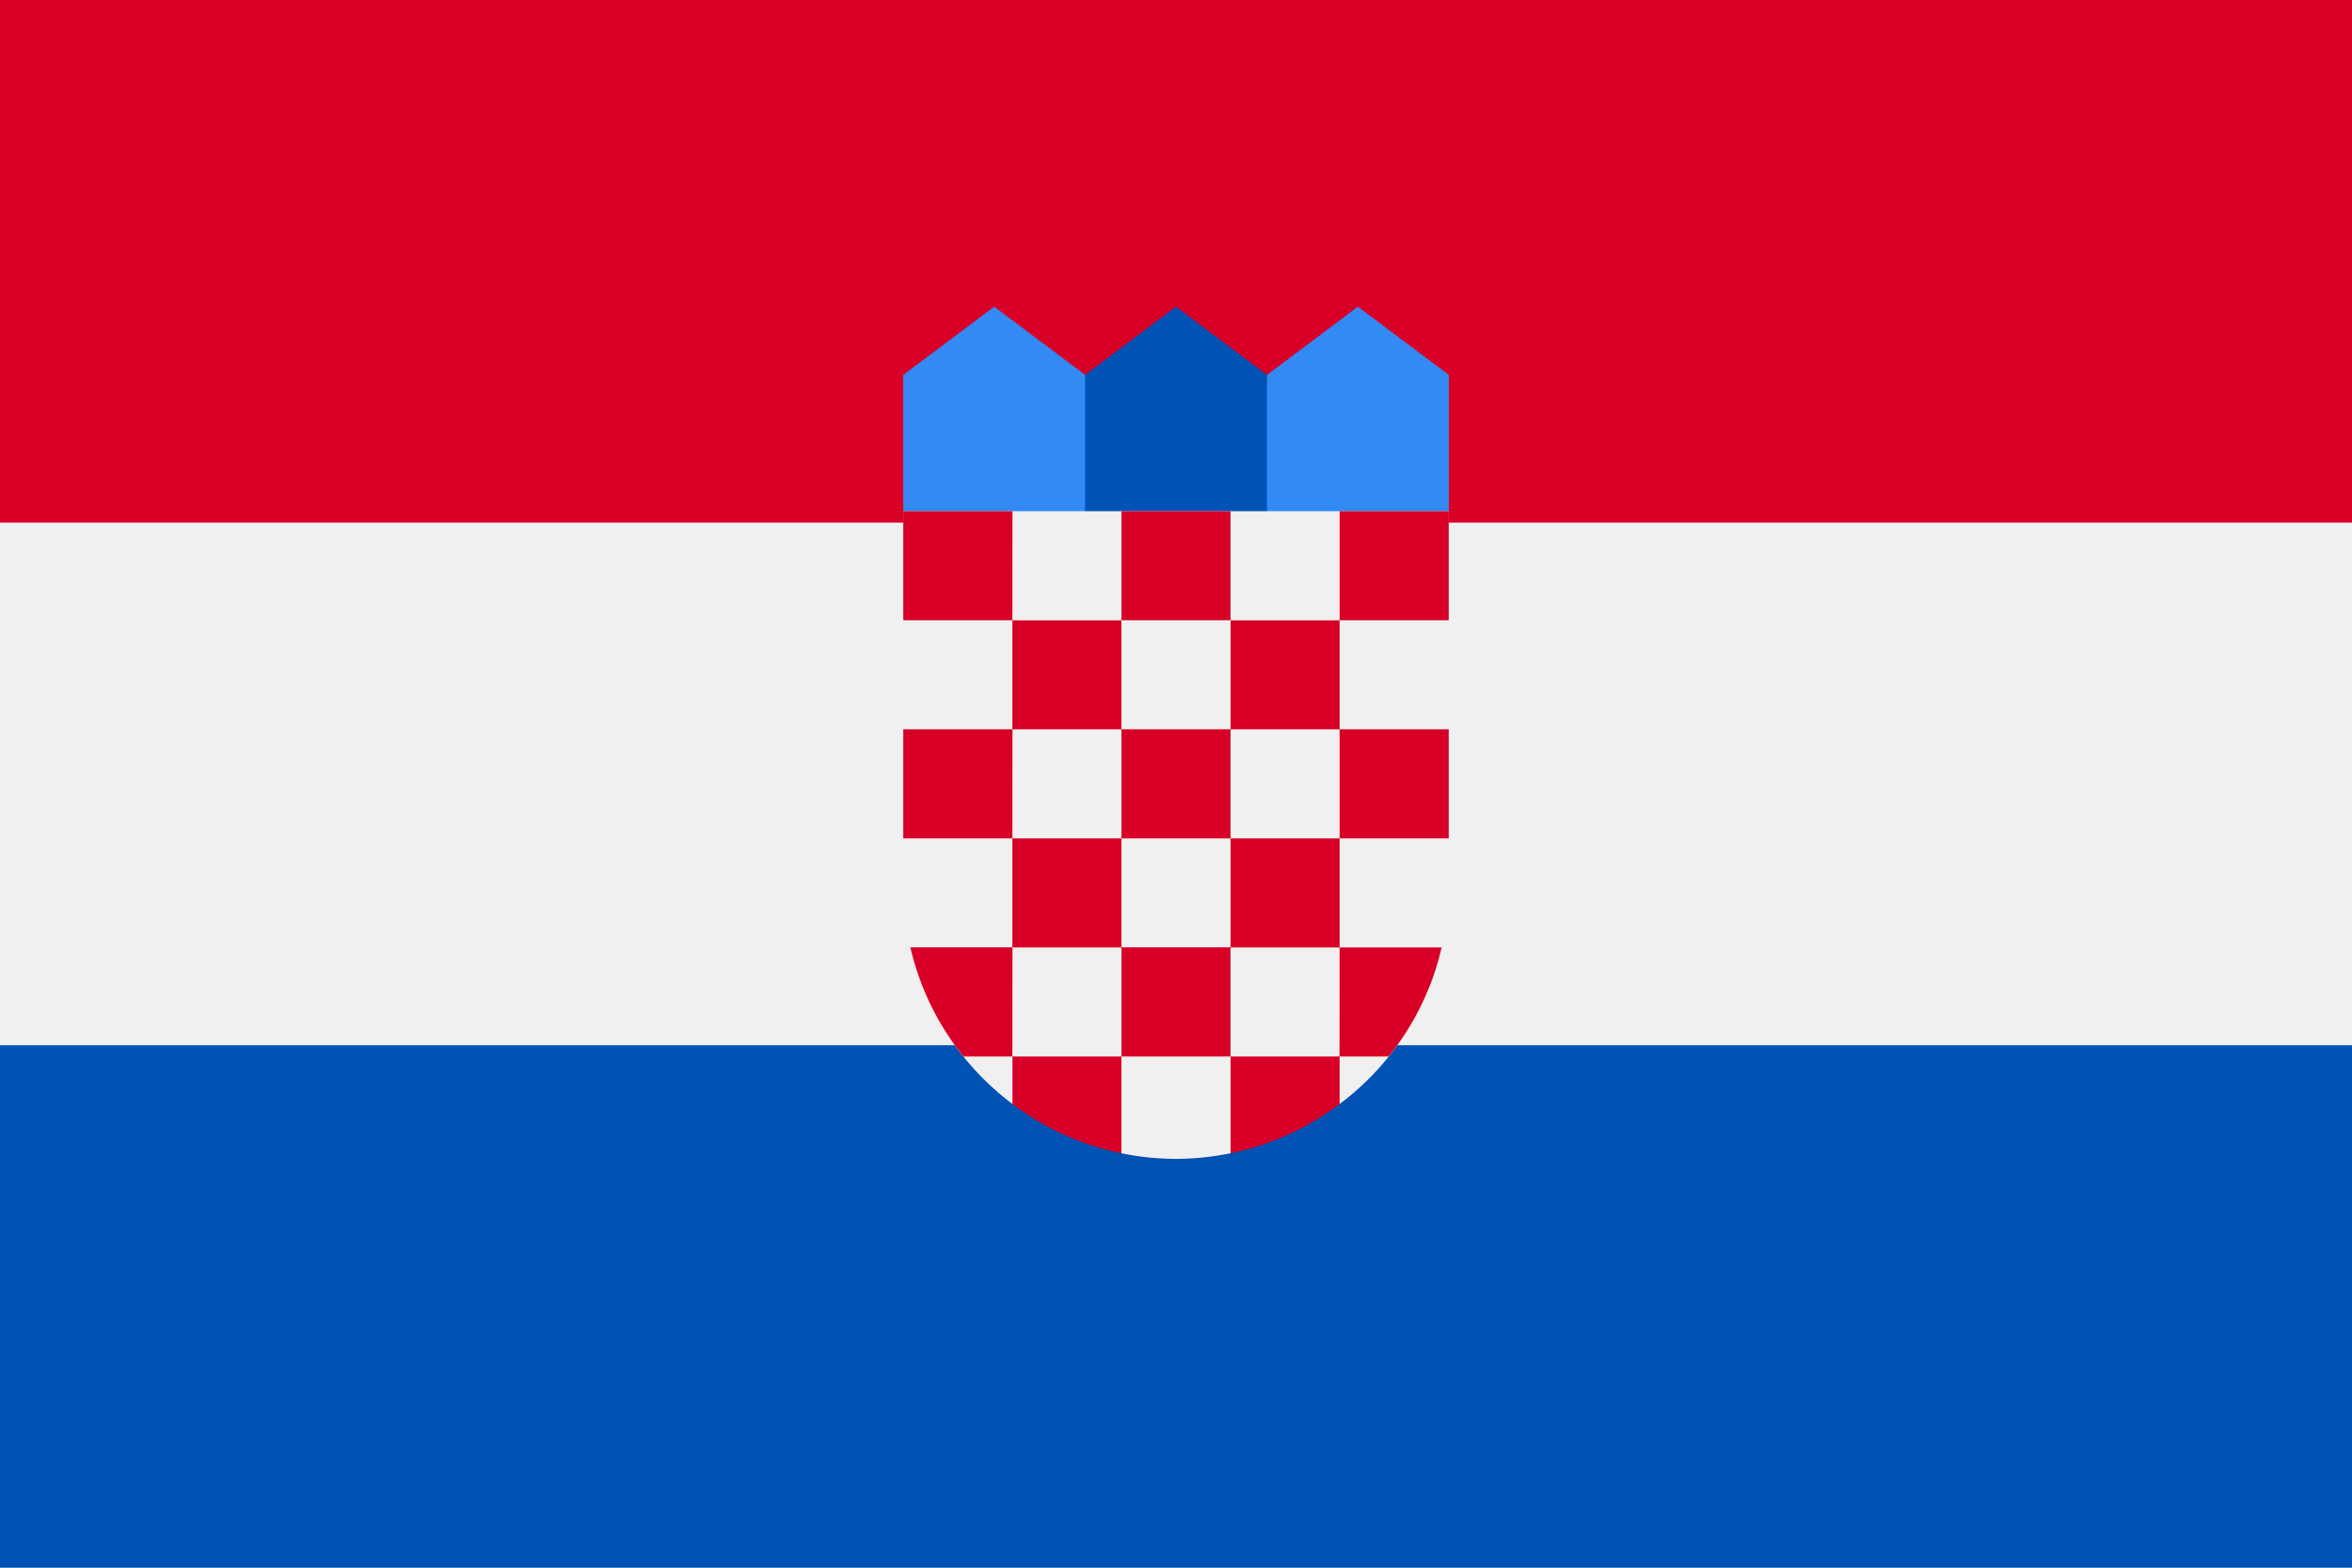
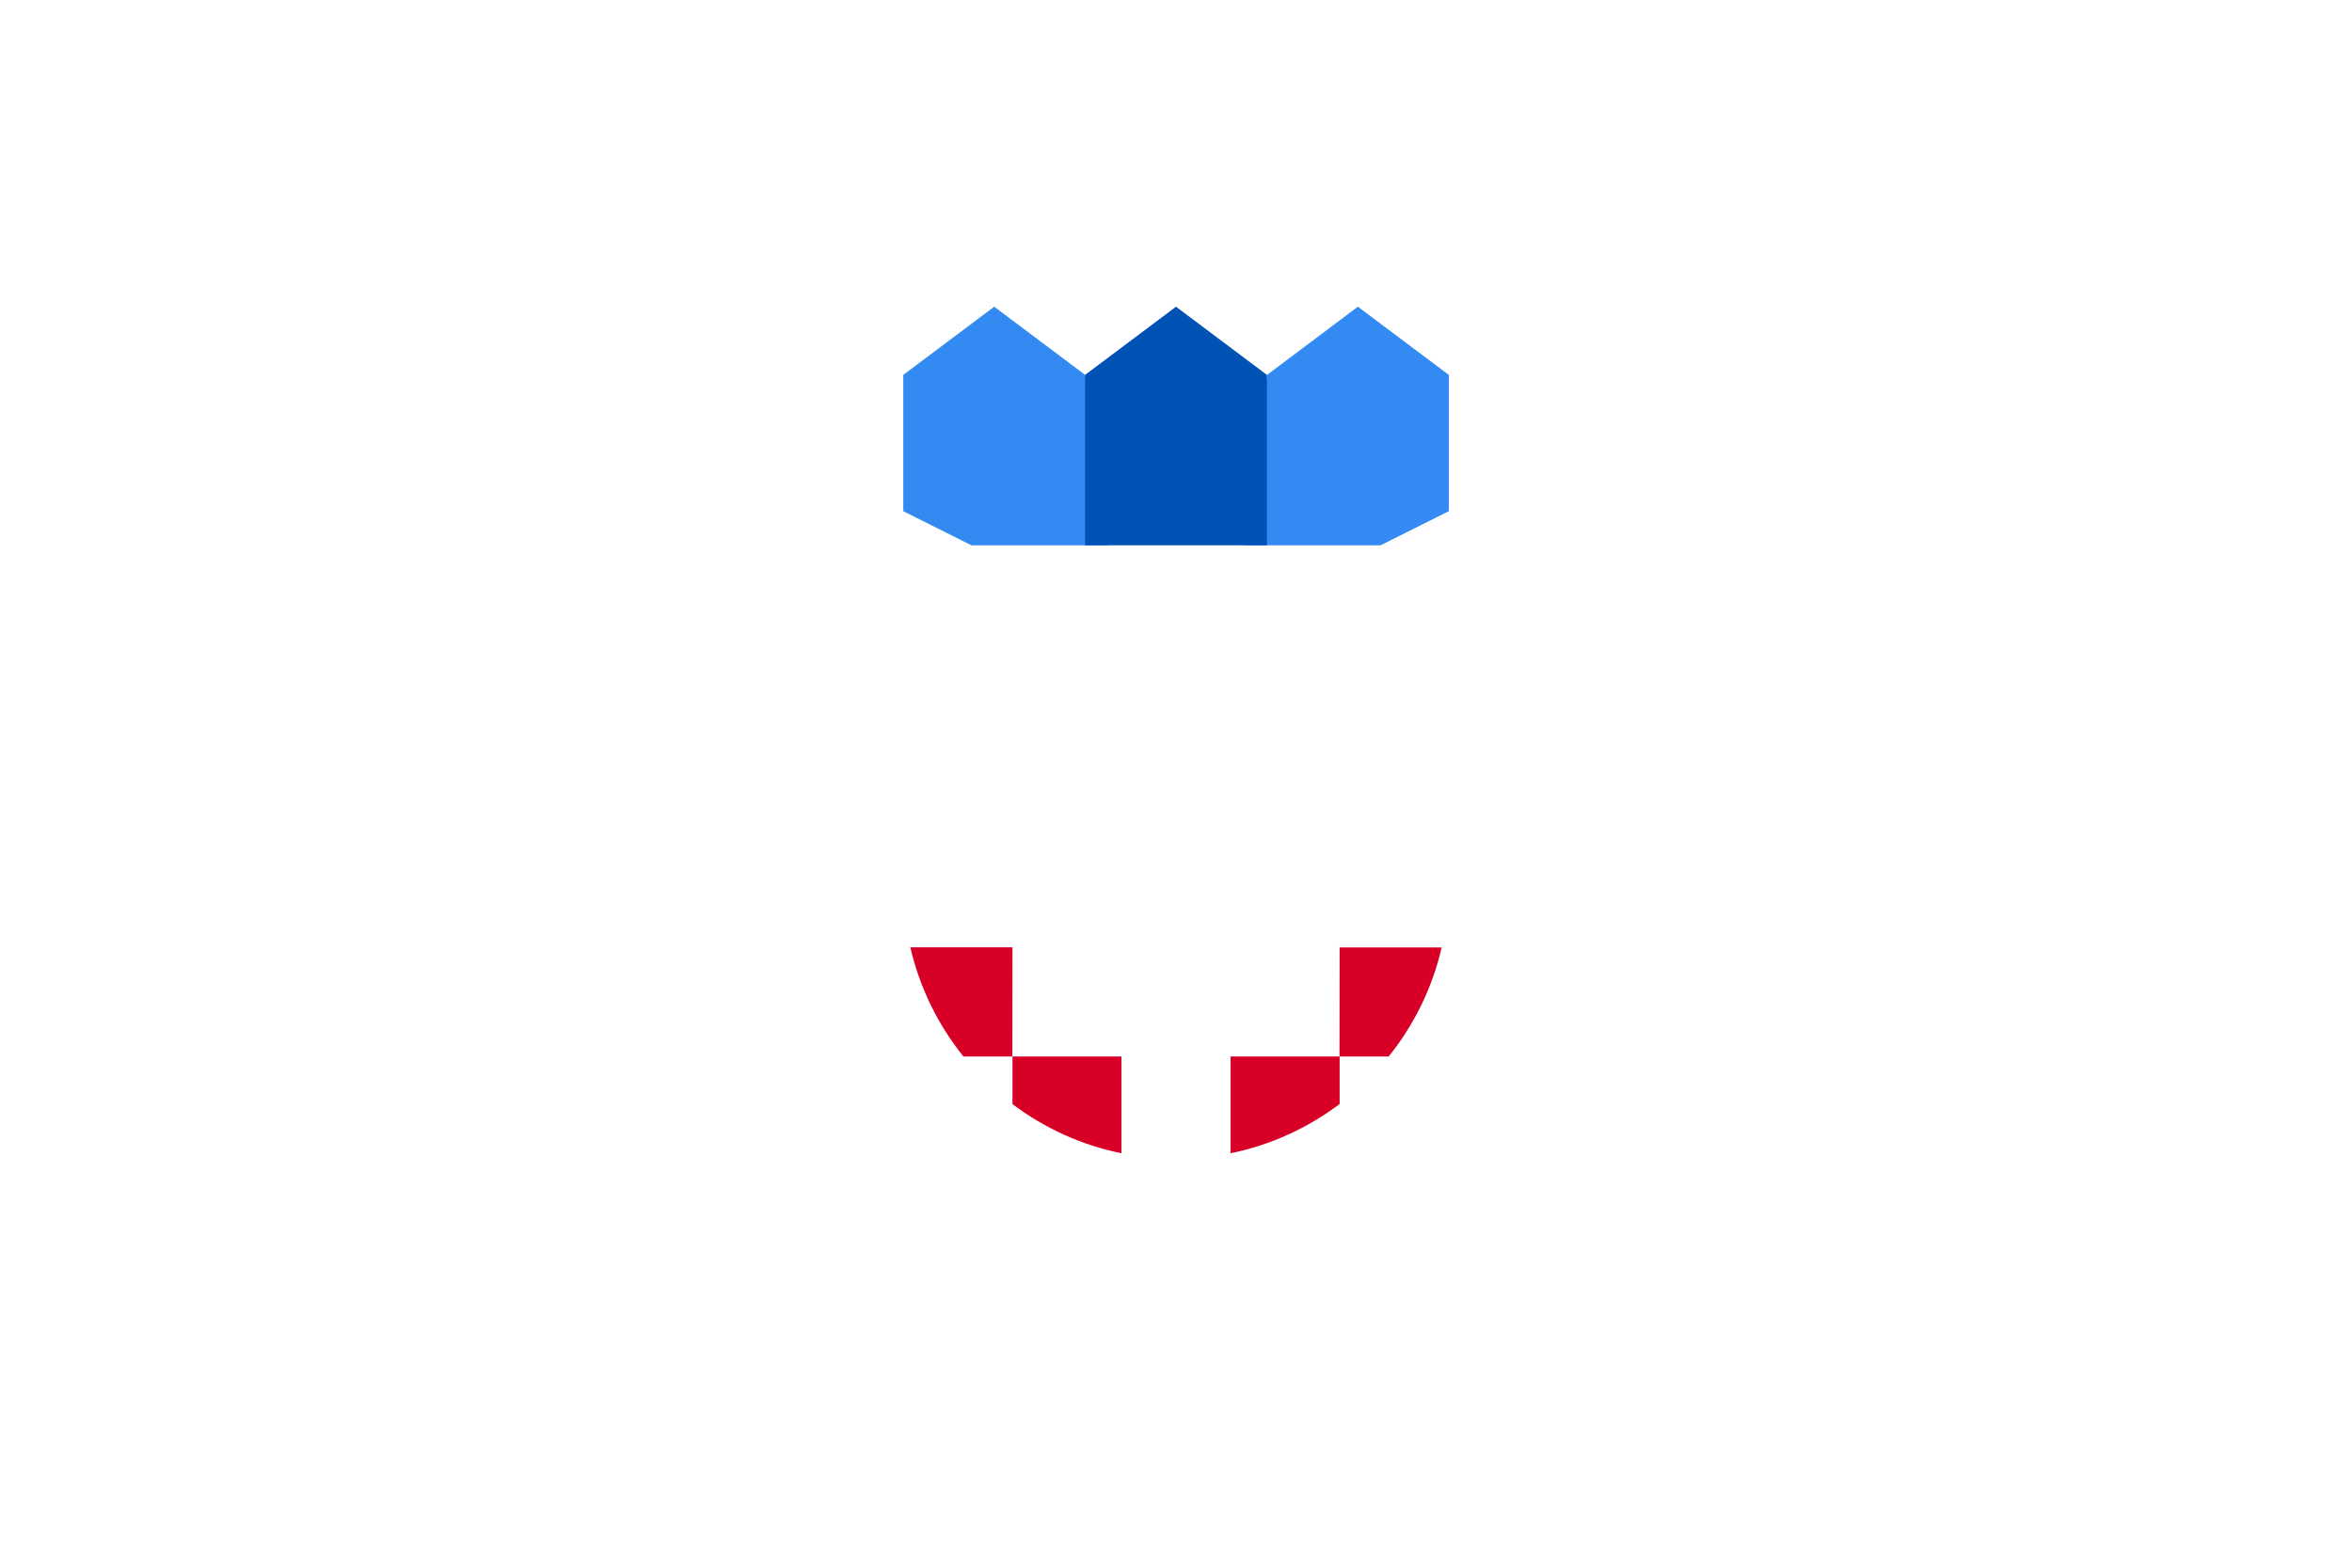
<svg xmlns="http://www.w3.org/2000/svg" width="21" height="14" fill="none">
-   <path fill="#F0F0F0" d="M21 0H0v14h21z" />
-   <path fill="#D80027" d="M21 0H0v4.667h21z" />
-   <path fill="#0052B4" d="M21 9.334H0V14h21z" />
  <path fill="#338AF3" d="M12.326 4.87H11.11l.203-1.522.811-.609.812.609v1.217zM8.674 4.87h1.218l-.203-1.522-.812-.609-.812.609v1.217z" />
  <path fill="#0052B4" d="M11.312 4.87H9.688V3.348l.812-.609.812.609z" />
-   <path fill="#F0F0F0" d="M8.065 4.565v3.348c0 .798.386 1.506.98 1.95l.425-.106.538.541a2.4 2.4 0 0 0 .982 0l.613-.51.353.075a2.43 2.43 0 0 0 .979-1.95V4.565z" />
-   <path fill="#D80027" d="M9.04 4.565h-.975v.974h.974zM10.987 4.565h-.974v.974h.974zM12.935 4.565h-.974v.974h.974zM10.013 5.54h-.974v.973h.974zM11.961 5.54h-.974v.973h.974zM9.04 6.513h-.975v.974h.974zM10.013 7.487h-.974v.974h.974zM10.987 6.513h-.974v.974h.974zM12.935 6.513h-.974v.974h.974zM11.961 7.487h-.974v.974h.974zM10.987 8.46h-.974v.975h.974z" />
  <path fill="#D80027" d="M9.04 8.46h-.912c.084.363.248.694.474.975h.437zM11.96 9.435h.439c.225-.28.39-.612.473-.974h-.911zM9.04 9.435v.425c.282.213.613.366.973.439v-.864zM10.987 9.435v.864c.36-.073.69-.226.974-.44v-.424z" />
</svg>